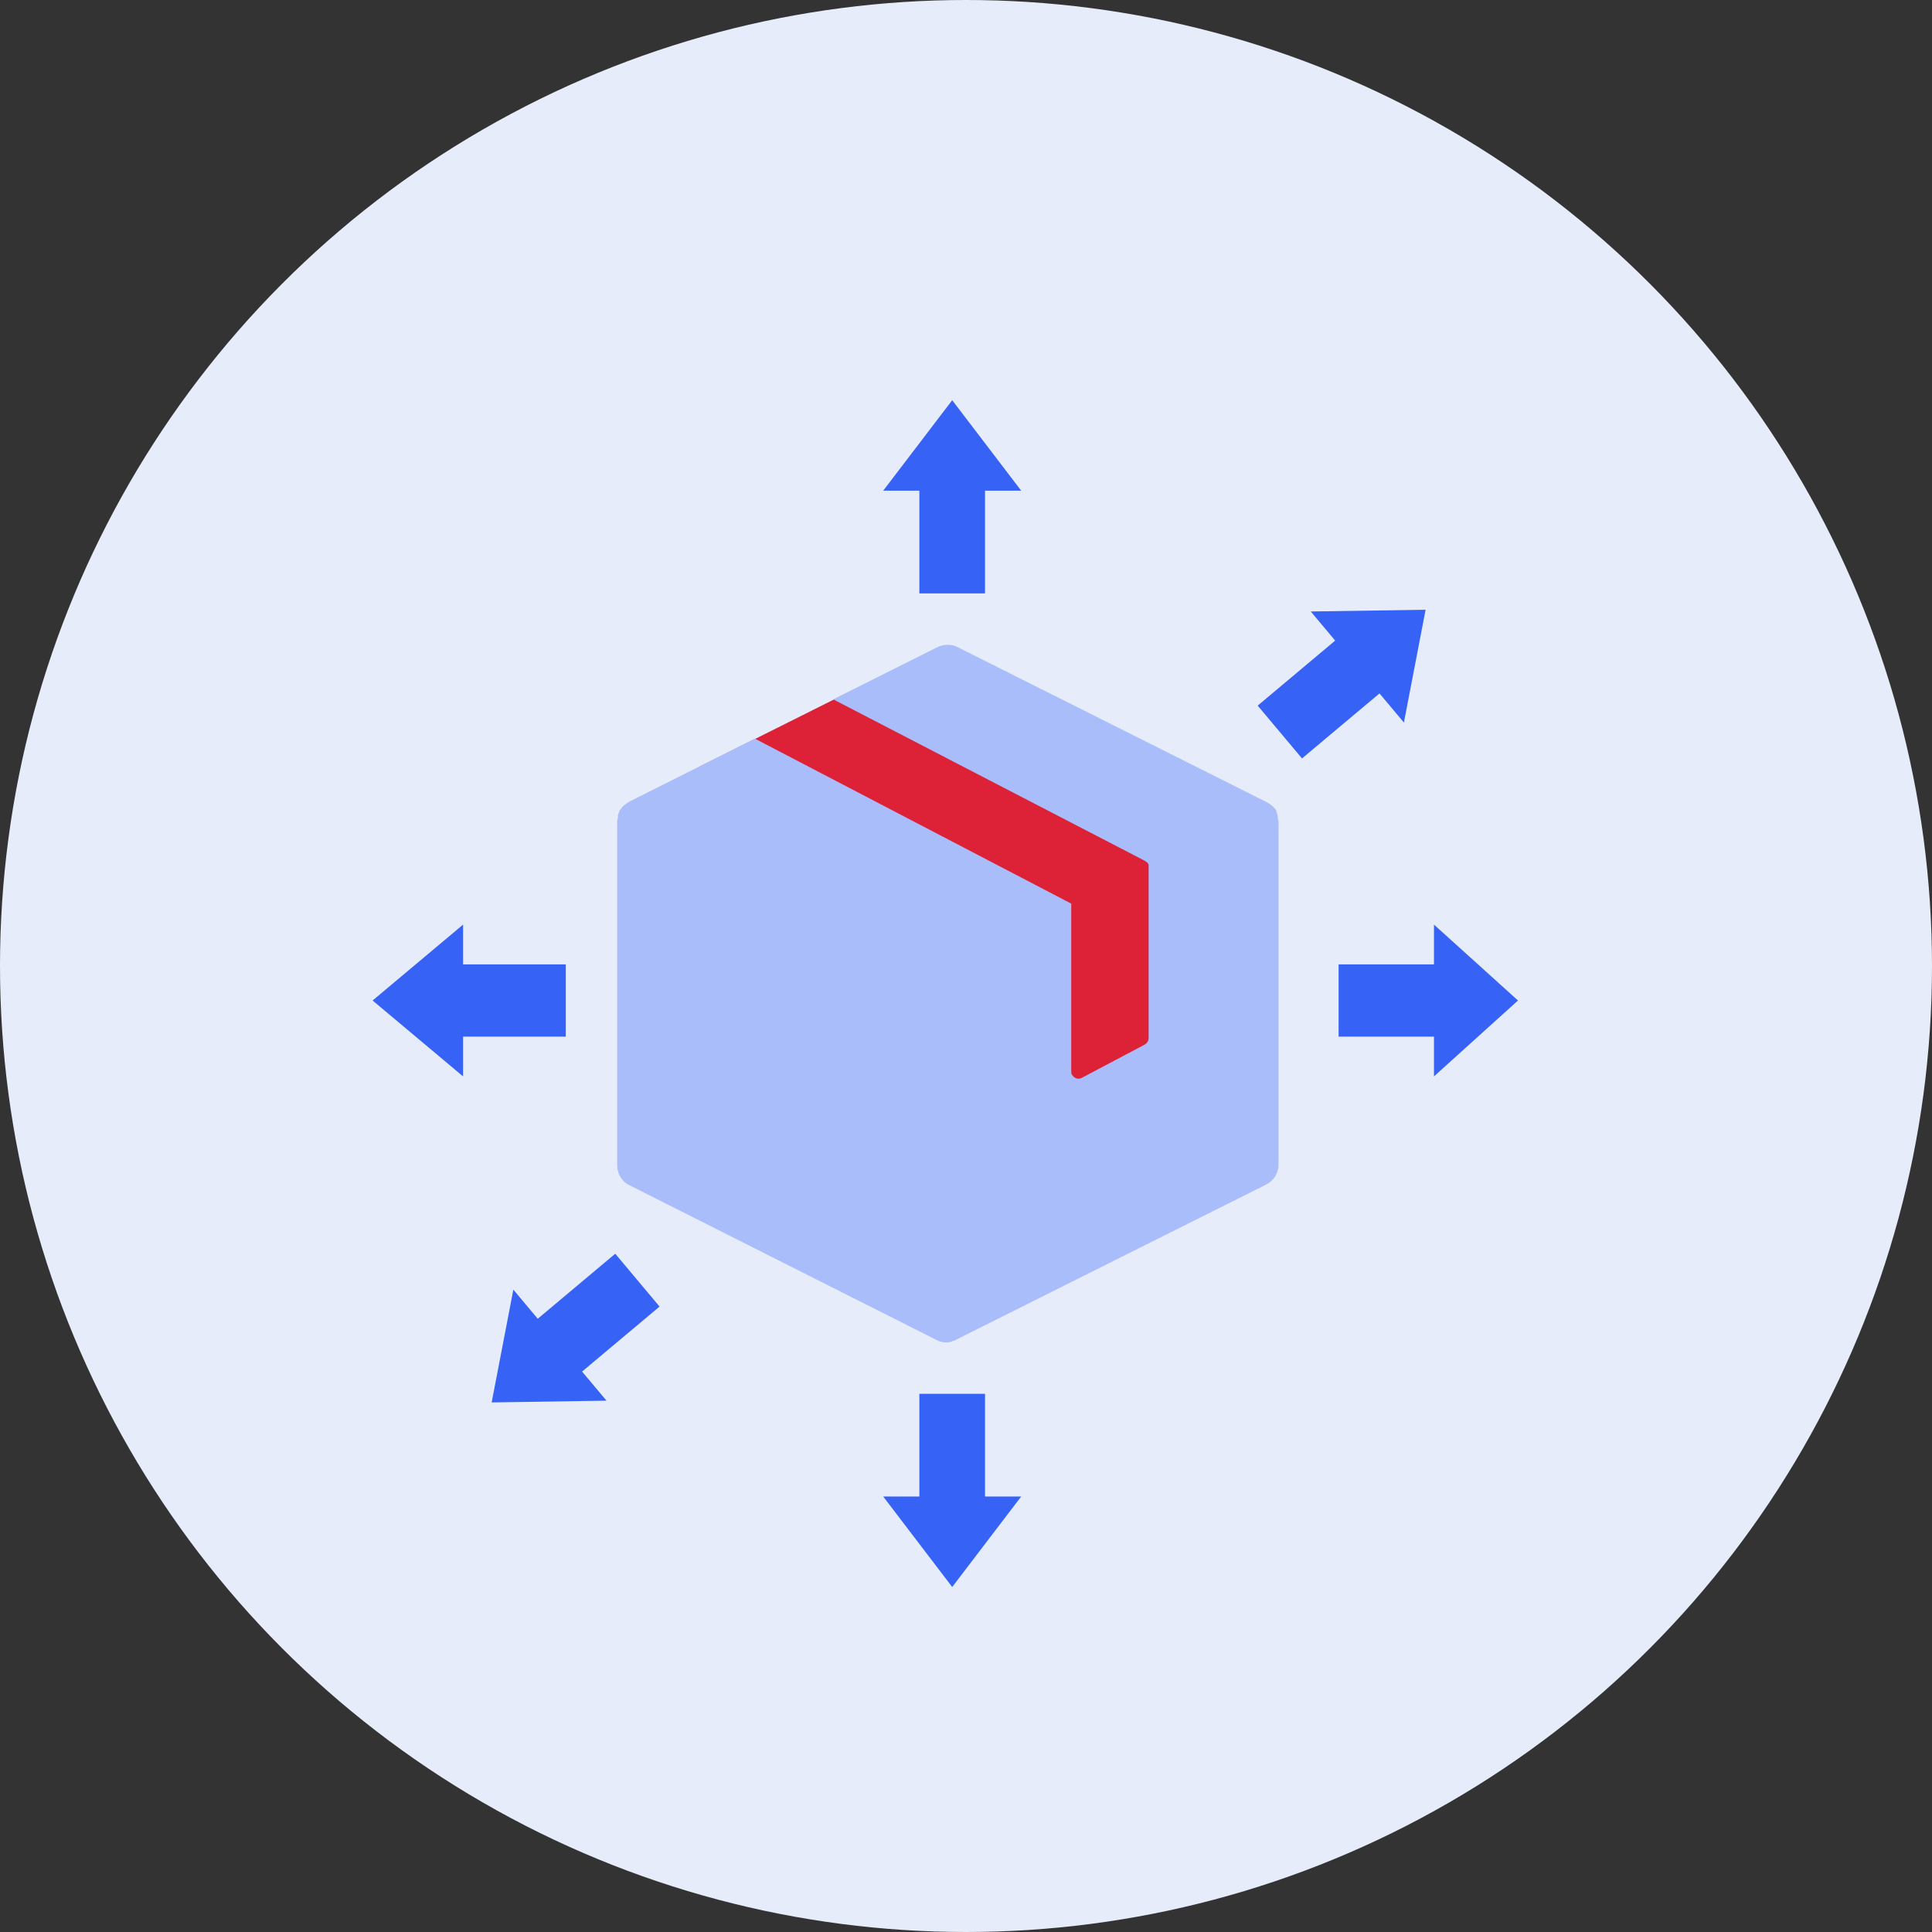
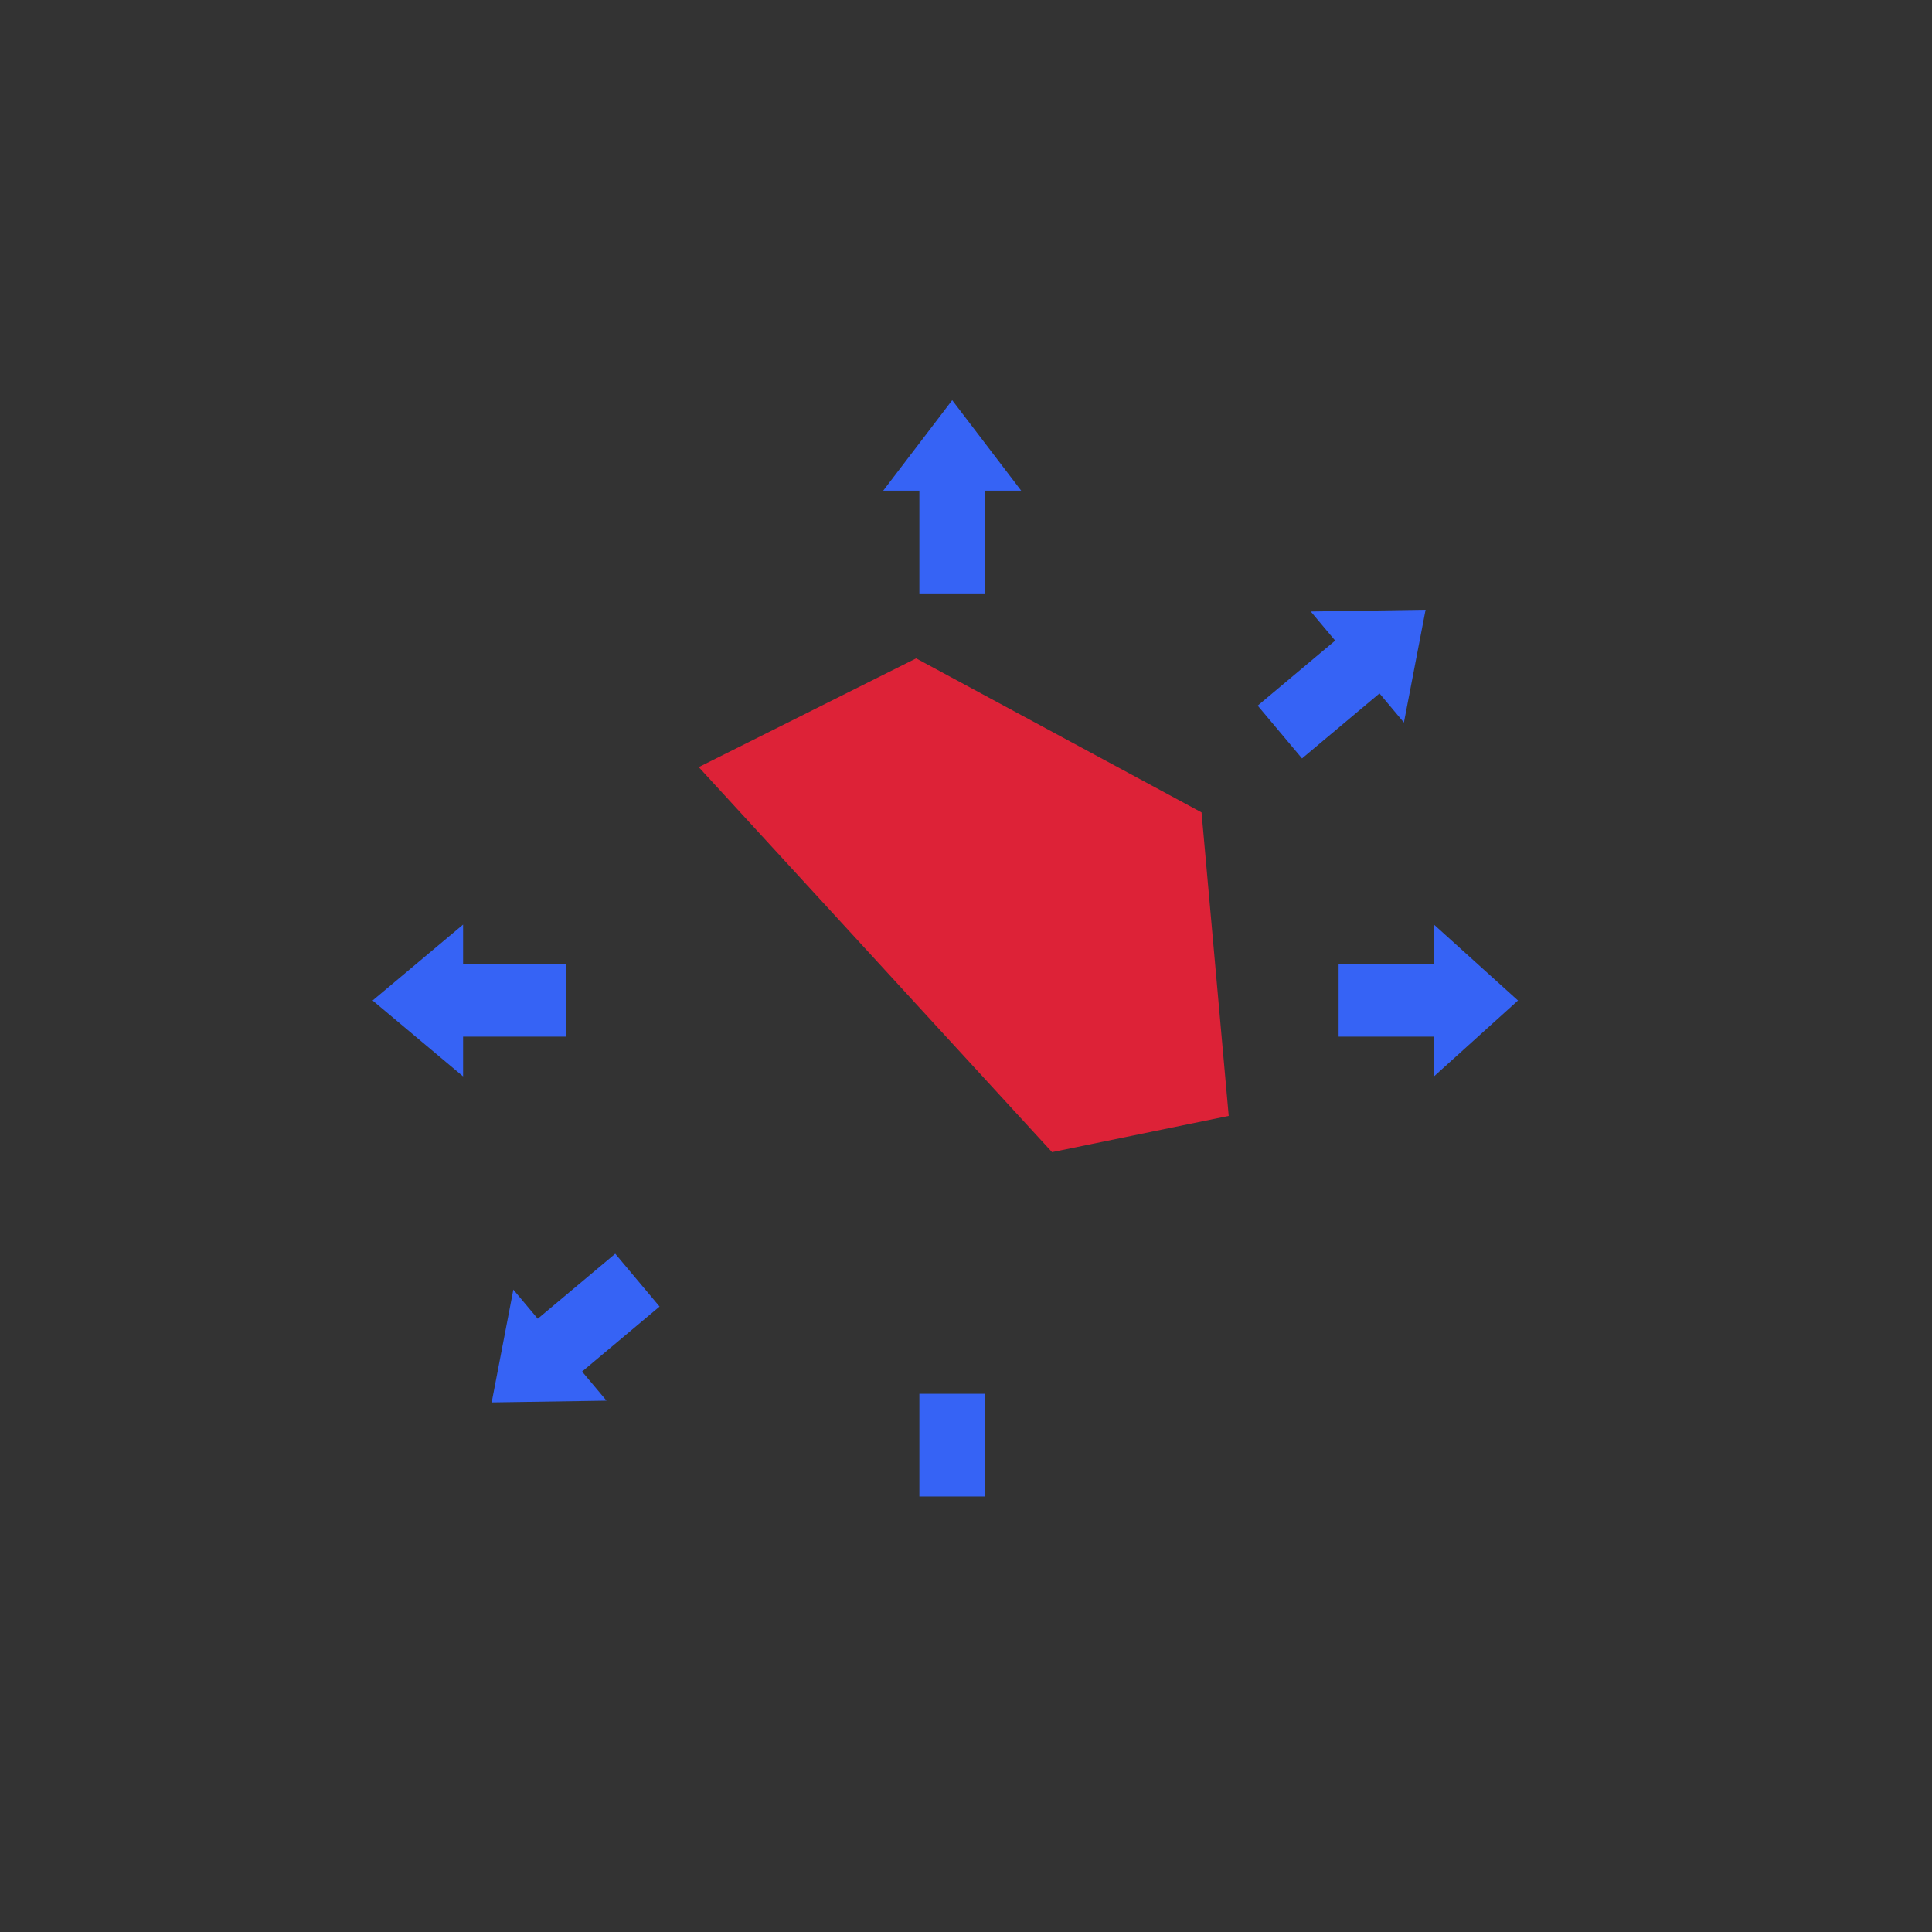
<svg xmlns="http://www.w3.org/2000/svg" width="140" height="140" viewBox="0 0 140 140" fill="none">
  <rect x="0" y="0" width="140" height="140" fill="#333333" stroke="none" />
-   <circle cx="70" cy="70" r="70" fill="#E7ECFA" />
-   <path d="M71.379 108.443V101H66.621V108.443H64L69 115L74 108.443H71.379Z" fill="#3663F5" />
+   <path d="M71.379 108.443V101H66.621V108.443H64L74 108.443H71.379Z" fill="#3663F5" />
  <path d="M71.379 35.557V43H66.621V35.557H64L69 29L74 35.557H71.379Z" fill="#3663F5" />
  <path d="M103.911 75.117H97V69.883H103.911V67L110 72.5L103.911 78V75.117Z" fill="#3663F5" />
  <path d="M99.963 50.248L94.349 54.959L91.137 51.132L96.751 46.42L94.982 44.311L103.304 44.184L101.733 52.358L99.963 50.248Z" fill="#3663F5" />
  <path d="M33.557 75.117H41V69.883H33.557V67L27 72.5L33.557 78V75.117Z" fill="#3663F5" />
  <path d="M42.18 99.389L47.795 94.678L44.583 90.85L38.968 95.561L37.199 93.452L35.628 101.625L43.95 101.498L42.18 99.389Z" fill="#3663F5" />
  <g clip-path="url(#clip0)">
    <path d="M66.388 47.709L50.633 55.587L76.236 83.488L89.037 80.862L87.068 58.869L66.388 47.709Z" fill="#DD2237" />
-     <path d="M92.595 59.228C92.595 59.175 92.595 59.175 92.595 59.122C92.543 59.015 92.543 58.908 92.49 58.801V58.748C92.437 58.641 92.331 58.534 92.278 58.48L92.225 58.427C92.172 58.373 92.066 58.32 92.013 58.267L91.961 58.213H91.908L91.855 58.16L69.374 46.885C68.951 46.671 68.422 46.671 67.946 46.885L60.382 50.679L82.968 62.381L83.021 62.434C83.074 62.434 83.074 62.488 83.127 62.488C83.18 62.541 83.18 62.595 83.233 62.648C83.233 62.702 83.233 62.702 83.233 62.755V62.809V75.206C83.233 75.419 83.127 75.58 82.968 75.686L78.419 78.091C78.155 78.251 77.837 78.144 77.679 77.877C77.626 77.824 77.626 77.717 77.626 77.61V65.48L54.775 53.564L54.722 53.511L45.571 58.106L45.518 58.16H45.465L45.412 58.213C45.359 58.267 45.254 58.32 45.201 58.373L45.148 58.427C45.042 58.534 44.989 58.641 44.883 58.748V58.801C44.83 58.908 44.778 59.015 44.778 59.122C44.778 59.175 44.778 59.175 44.778 59.228C44.778 59.335 44.725 59.389 44.725 59.496V59.549V84.45C44.725 85.038 45.042 85.625 45.624 85.892L67.893 97.114C68.21 97.274 68.581 97.328 68.951 97.221L69.057 97.167C69.162 97.167 69.215 97.114 69.321 97.061L91.749 85.839C92.278 85.572 92.648 85.038 92.648 84.396V59.549V59.496C92.595 59.389 92.595 59.335 92.595 59.228Z" fill="#A9BDFB" />
  </g>
  <defs>
    <clipPath id="clip0">
      <rect width="47.924" height="50.55" fill="white" transform="translate(44.725 46.725)" />
    </clipPath>
  </defs>
</svg>